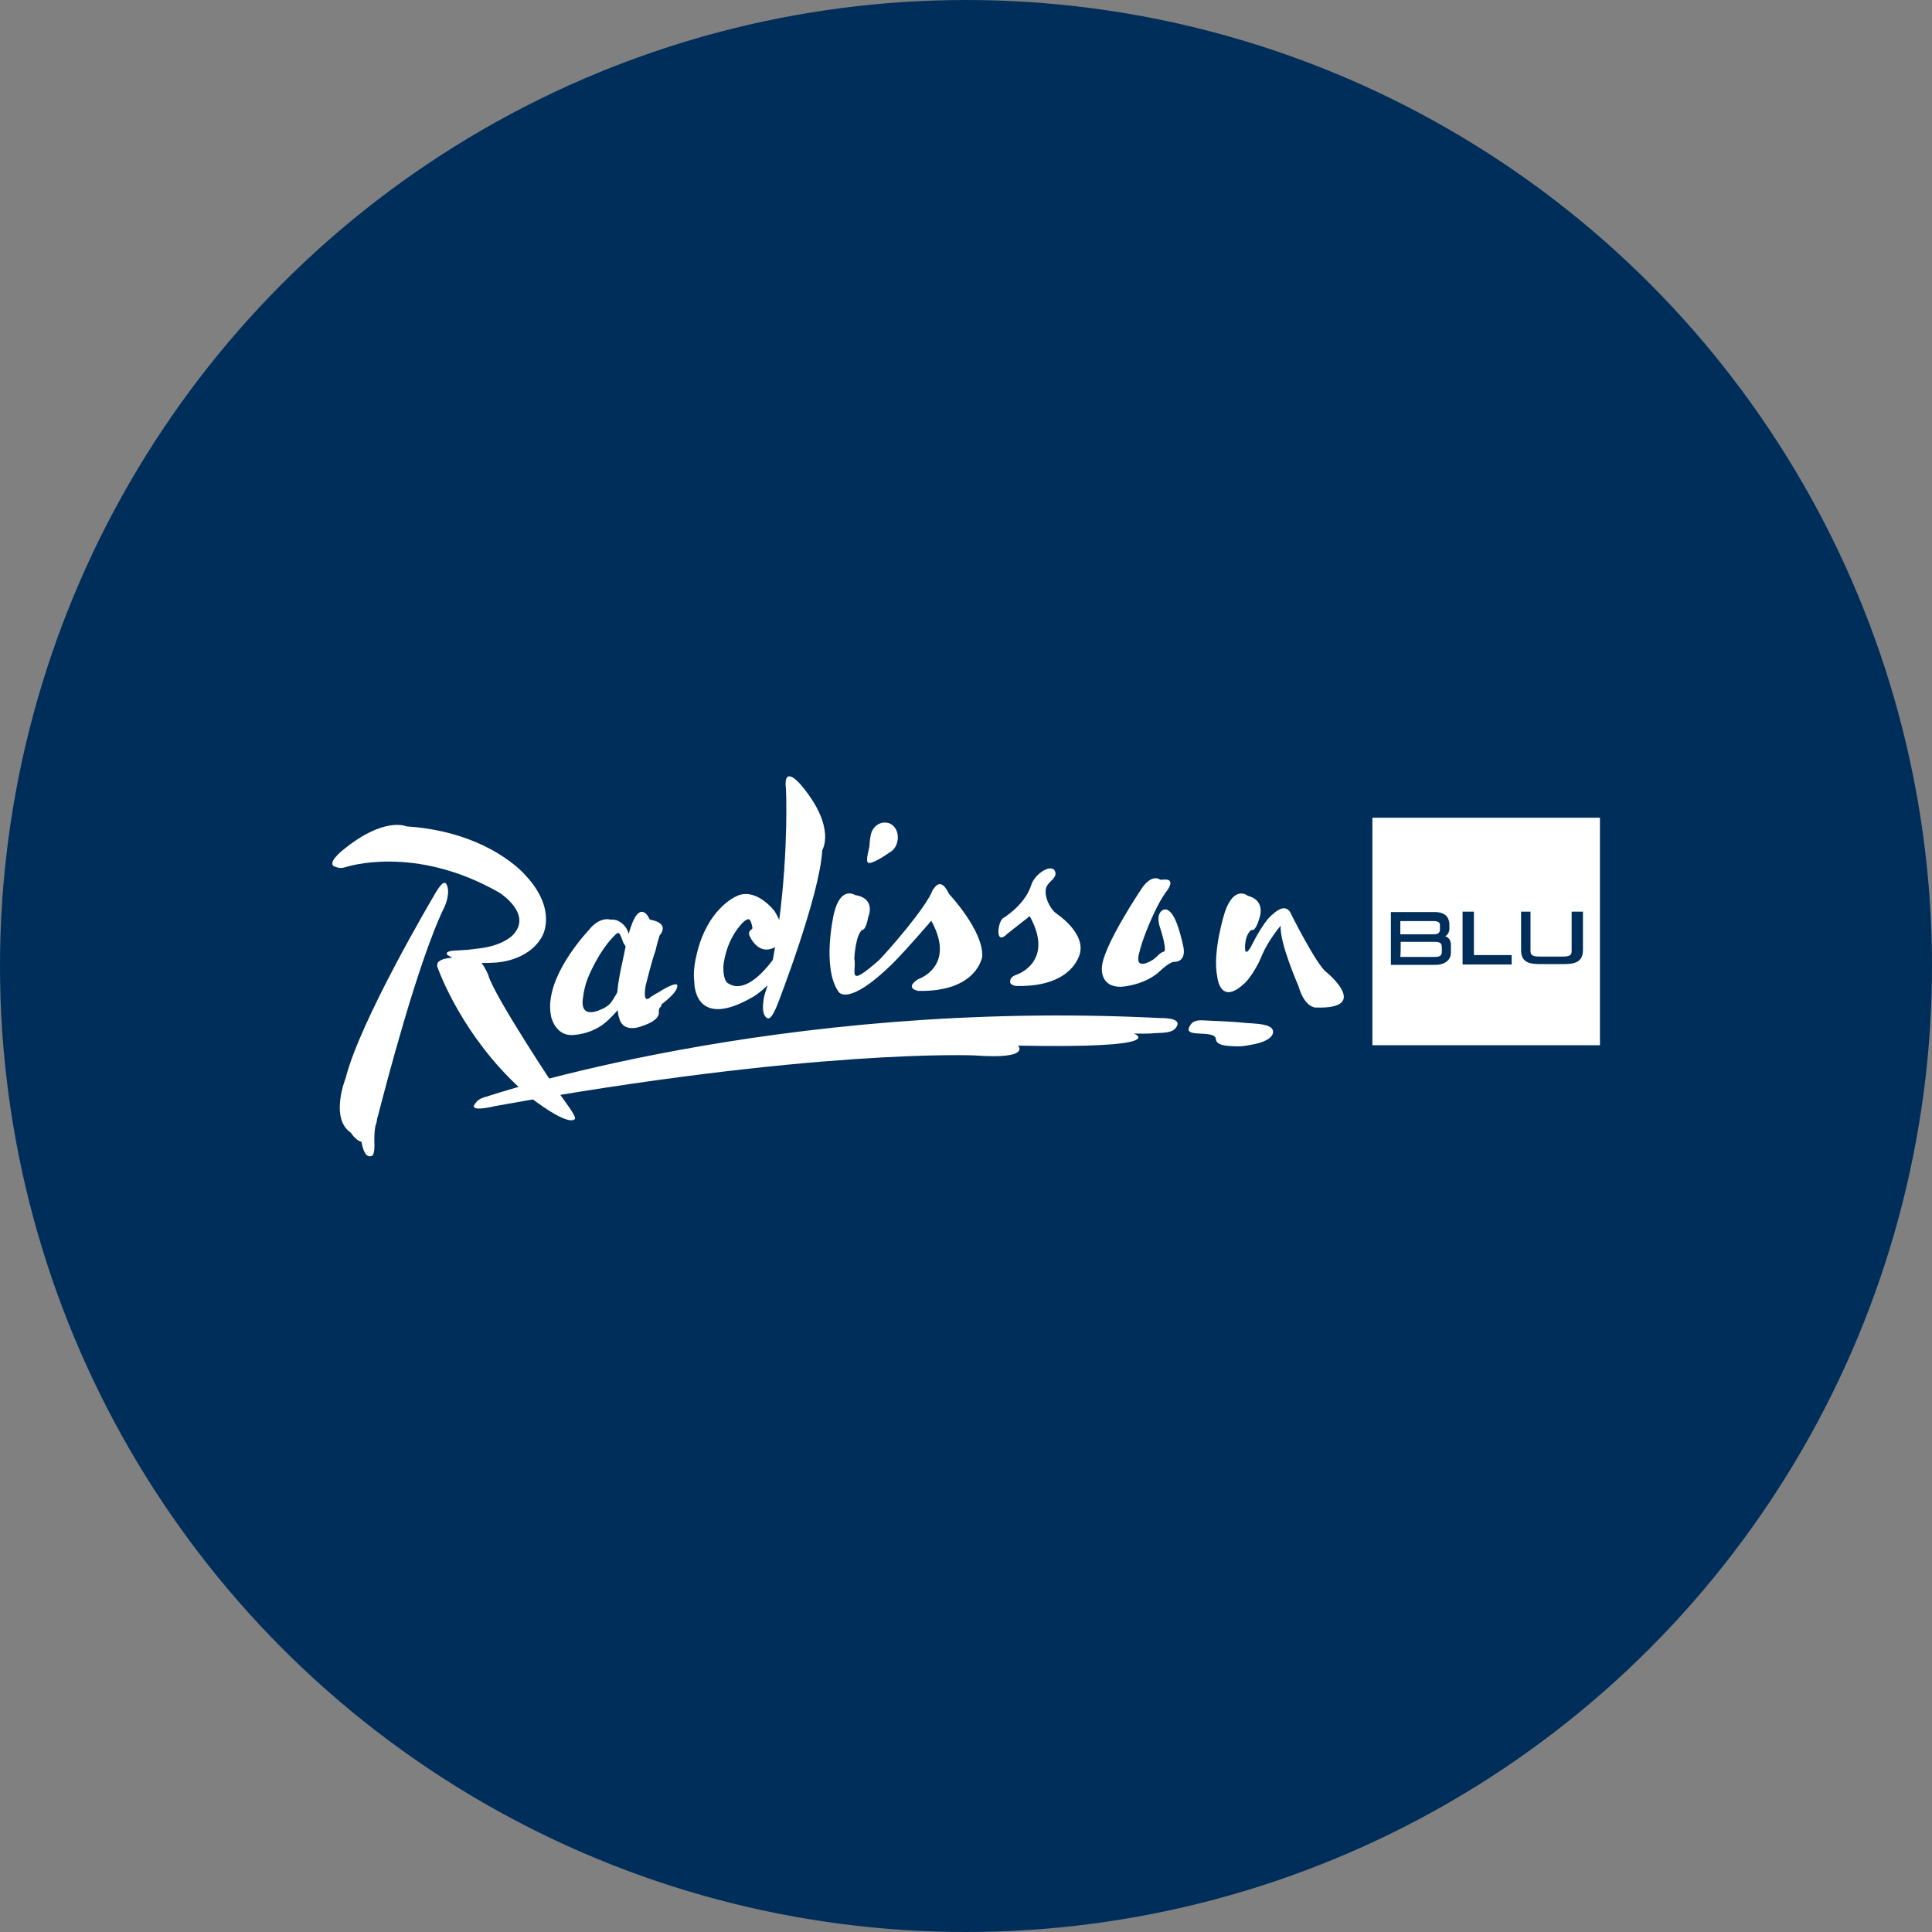
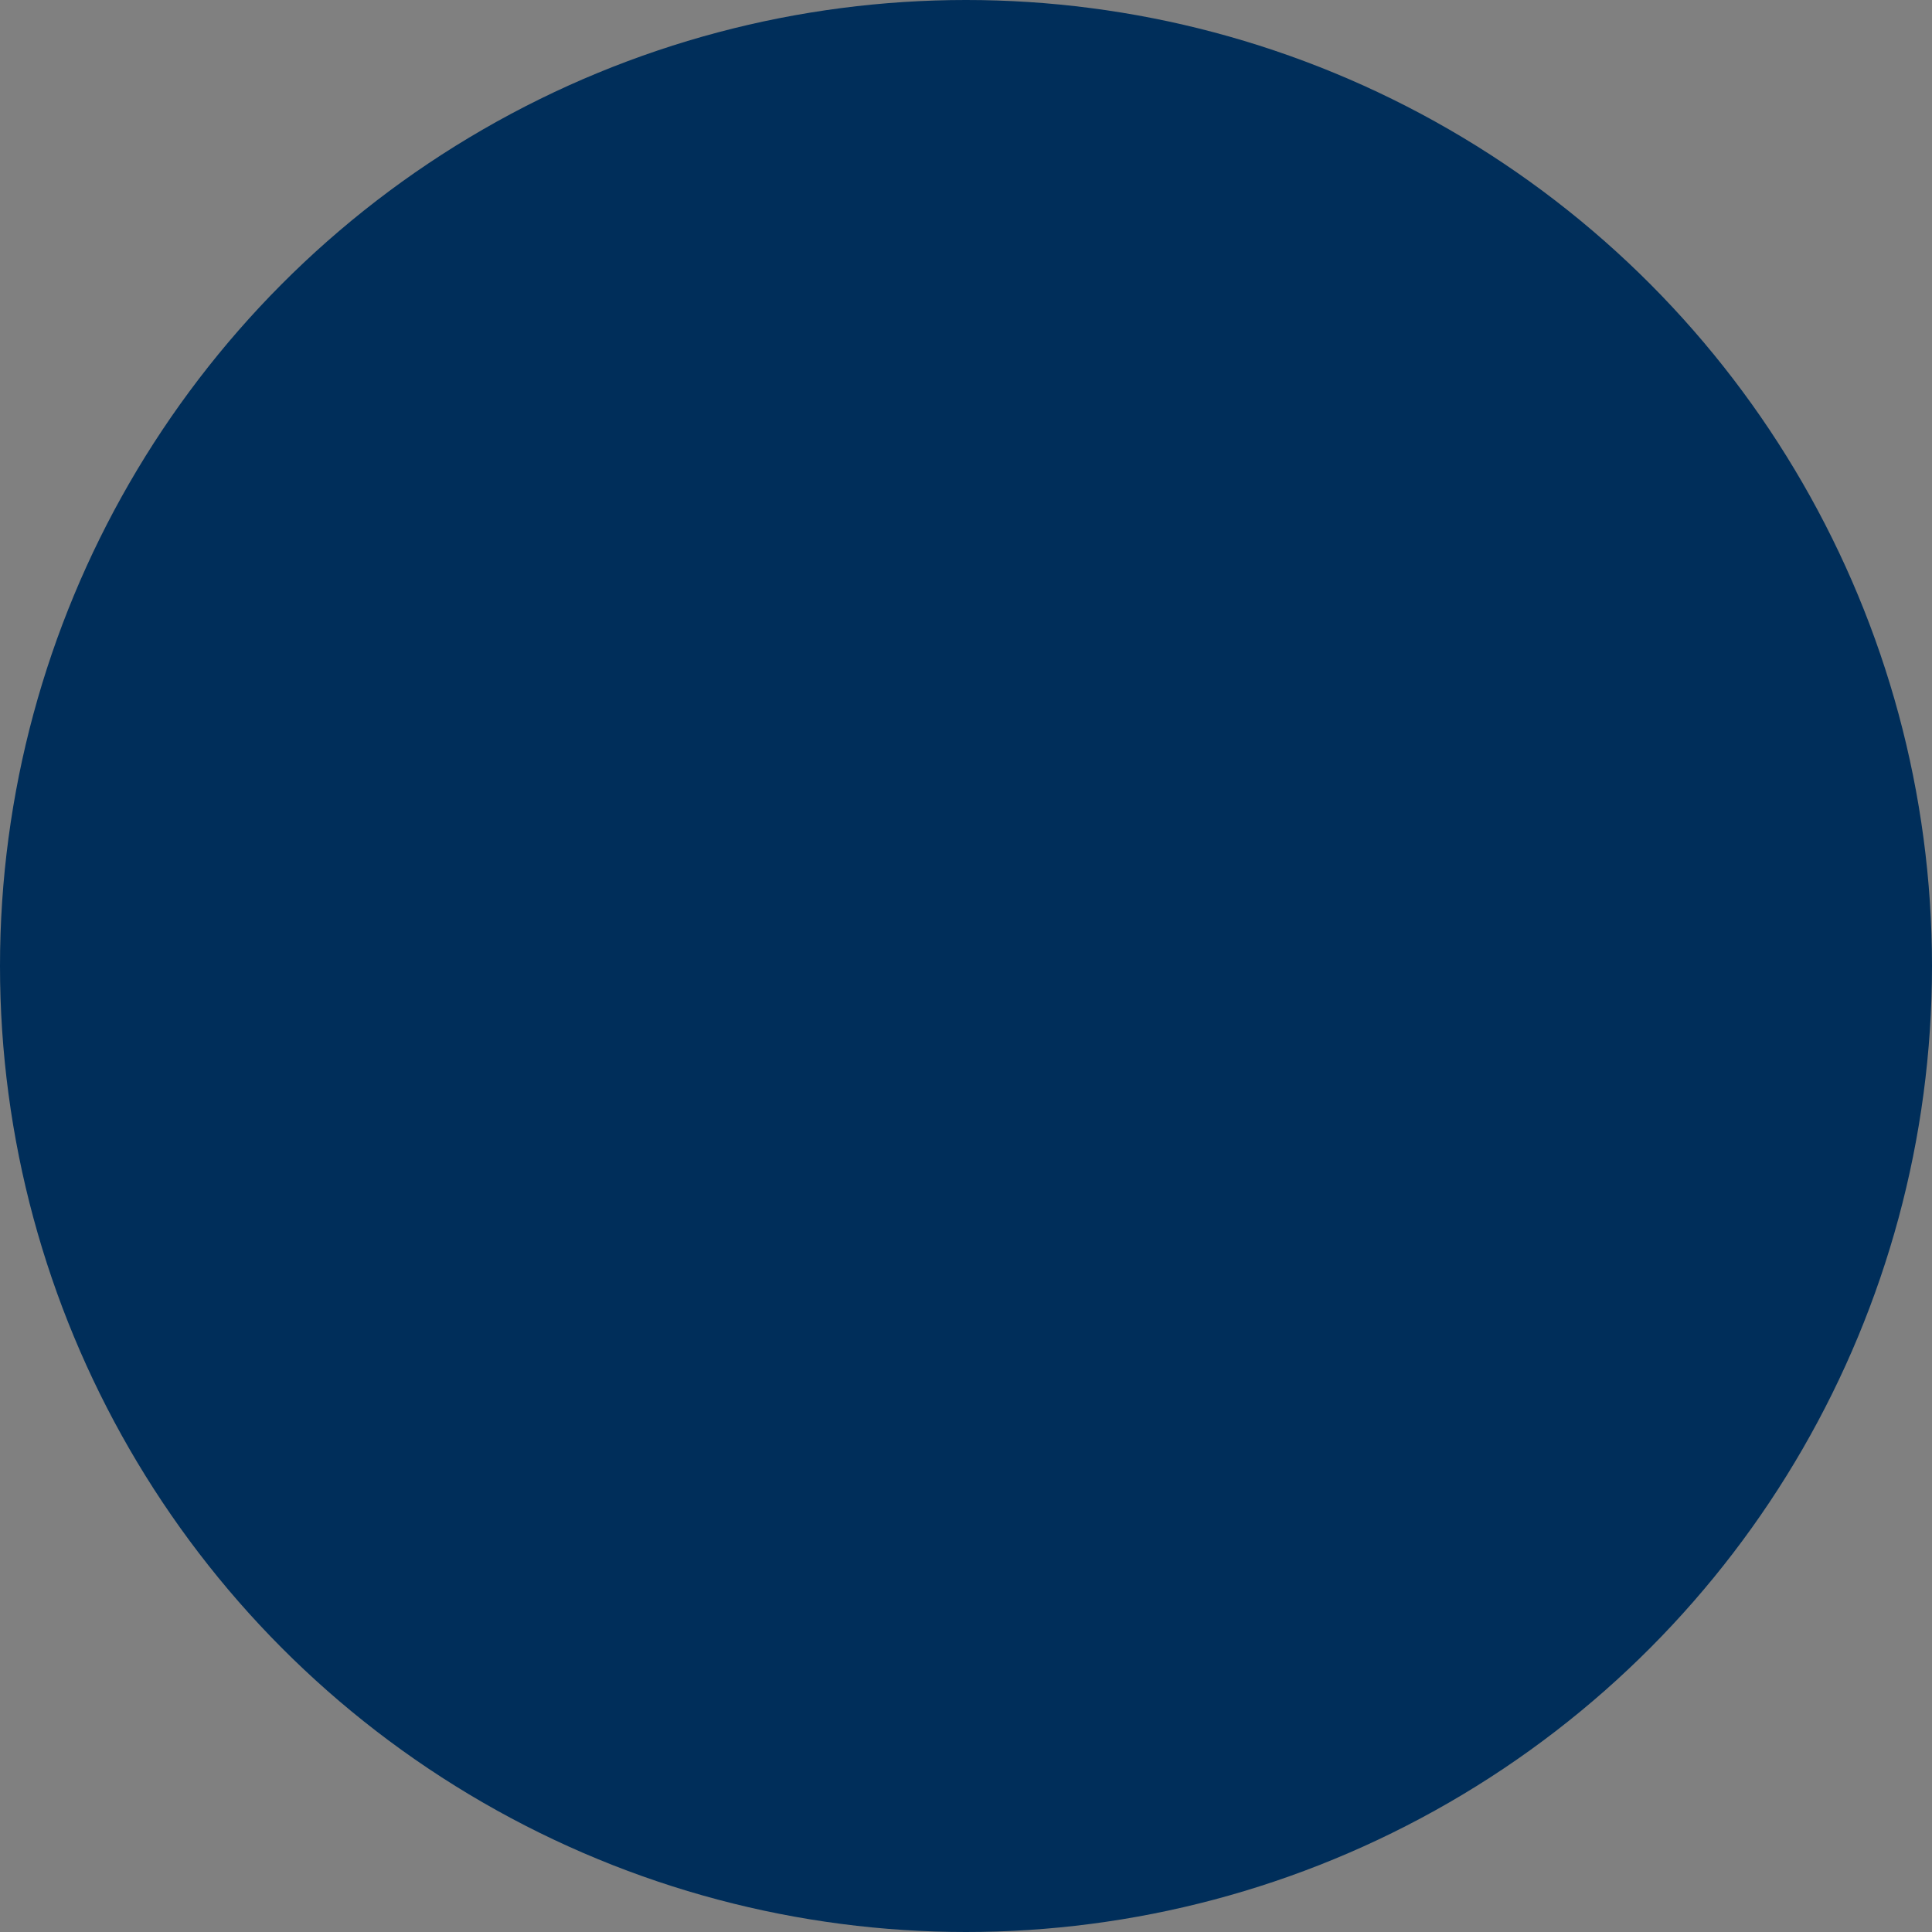
<svg xmlns="http://www.w3.org/2000/svg" xml:space="preserve" id="Layer_1" x="0" y="0" version="1.1" viewBox="0 0 512 512">
  <rect x="0" y="0" width="512" height="512" fill="#808080" stroke="none" />
  <style>.st0{fill:#fff}.st1{fill:#002e5a}</style>
  <circle cx="256" cy="256" r="256" class="st1" />
  <g id="Radisson_blu_logo_2024_00000144329240577416441700000012396132852296577178_">
-     <path d="M125.9 292.5c.4-.5.9-1.4 3.1-1.9 0 0 76.6-26 178.6-20.8 0 0 5.8-.2 4.2 2.3-.9 1.5-2.6 1.6-5.9 1.7 0 0-1.1.2-5.4.1 0 0 10.4 4-30.7 3.2 0 0 3.6 3.7-11.5 2.6 0 0-42.2-1.9-127.5 13.5-.1.1-6.8 1.6-4.9-.7" class="st0" />
-     <path d="M212.5 208.3s-5.1-6.4-4.2 1c0 0 .7 15.4-1.8 34.5-.3-.7-.7-1.5-1.2-2.3 0 0-4.4-5.9-9.4-4.3 0 0-6.3 2-10 11.5 0 0-2.6 6.6-1.9 11.6 0 0-.2 13.1 15.7 3.8 0 0 1.7-1 3.7-3-.4 1.6-1 2.7-1.1 4.4 0 0-.6 3.4 1 4.3.6.3 1.3-.1 2.7-3.5 0 0 11.3-29 11.9-41-.1.2 3.9-5.8-5.4-17m-19.7 52.2s-1.2-.8-1.1-4.3c0 0 .3-6.1 4.5-11 0 0 1.2-1.5 2.1-1.6.3-.1.8.4 1.1 2.3.1.5-1.3.6-.8 2 0 0 2.2 5.6 6.8 3.1-.2 1.1-.4 2.3-.6 3.4-2.5 3.3-7.6 9.1-12 6.1m58.7-23.6s9.2 9.8 8.8 16.6c0 0-1.3 9.4-16.9 9.1 0 0-3.9-.6-.1-3.1 0 0 10.2-3.3 3.5-15.5 0 0-6.3 7.4-10.4 11.5-11.9 11.6-14.2 7.3-14.2 7.3-4.5-6.5-1.2-20.7-1.2-20.7 1.8-7.5 5.6-4.9 5.6-4.9 5.7.9 3.5 5.8 3.5 5.8-.7 3.8-1.6 3.4-1.6 3.4-1.8 1.4-2.1 7.6-2.1 7.6.7 3.4-2.3 8.2 6.5.5 2.1-2.1 12.6-14 14.3-18.7.1.3 1.8-4.2 4.3 1.1m-13.6-14.4c-.2 1.5-.9 2.7-2 3.3-1.5 1.1-4.7 3.1-5.7 2.9-1-.3.1-3.5.2-4.4.1-1 .1-1.8.3-2.7.3-2.2 2.1-3.8 4.1-3.6 1.9.1 3.4 2.1 3.1 4.5m64.9 12.6c2.7-3.6 4.6-2 4.6-2 .3.1.8 0 1 0 3.6-.3.6 3.3.6 3.3-3 4.1-5.8 11.9-5.8 11.9-.7 1.8-1.4 4.6-1.4 4.6-1.1 4.7 3.8 1.4 3.8 1.4.7-.5 1.4-1.2 1.7-1.5.6-.5 1.1-.6 1.1-.6 1-.1-.7-5.5-.7-5.5-.7-2.1-.6-2.2-.6-2.2-.5-2.6 1-3.3 1-3.3 1.5-.9 2.8 1.5 2.8 1.5 1.4 2.1 2.6 7.7 2.6 7.7 1.2 4.9-2.5 4.5-2.5 4.5-1.5.3-4.1 2.9-4.1 2.9-4.1 3.4-9.7 3.7-9.7 3.7-5.6.2-5.2-4.8-5.2-4.8-.1-5.5 10.8-21.6 10.8-21.6m-22.7 7.1c2.6 1.8 6.9 5.8 6.2 10 0 0-1.3 9.4-16.9 9.1 0 0-1.7-.1-1.7-1.1 0-.8.3-1.4 1.7-1.9 0 0 10.2-3.3 3.5-15.5 0 0-2.5 1.9-6 4.7 0 0-2.5 2.7-2.3-1.1 0 0 .2-2.1 1.1-3 0 0 5.7-3.3 7.5-8.6.9-3.4 6-6.4 6.5-3.5.2 1.3-1.3 2.1-2 3.1-1.7 2.1.5 6.6 2.4 7.8m-100.6 19s0-.2-.2-.3c-.4-.3-2.5.6-4.5 1.9-.3.2-.6.4-.9.5-.8.5-1.5.9-1.8 1.2 0 0-1.3 1.1-1.2-1.3v-.1c0-.5.1-1.2.2-1.9 0 0 1.8-7.2 2.6-9.2 0 0 .4-1.9 1.1-4.1 0 0 3.1-3.2-2.6-4.2 0 0-2.7-6.6-5.6 3.8-.2-1.1-1.2-2.7-2.7-3.4-.3-.2-.7-.3-1.3-.4h-.9s-2.7-.9-5.6 2.7c-3.1 3.4-12.1 14.2-10 23.2 0 0 1.1 4.7 5.3 4.7 0 0 5.5.1 9.7-3.9 0 0 1.2-1.1 2.6-2.7.1.6.1 1.2.3 1.8 0 .1.1.2.1.3 0 0 .2 1.1 1 1.8.6.6 1.6 1 3.3.8.2 0 .3-.1.5-.1 0 0 5.8-1.4 5.7-3.9-.1-1.2.4-1.5.4-1.5s.4-.2.2-.6c-.2 0 4.4-3.1 4.3-5.1m-16.8 3.3c-.5.8-.9 1.6-2.2 2.4 0 0-6.4 3.9-6.1-1.6 0 0 .2-3 1.3-5.9 0 0 2.9-7.5 7.5-11.8.4-.4.8-.5 1-.1.6.9.7 1.9 1.2 2.7.1.2.3.4.4.6-.5 2.8-1.9 8.1-2.2 12.1-.2.5-.6 1.1-.9 1.6m-44.4-30.2c1.2 2.2-.4 5.8-.4 5.8-7.1 14.4-15.9 48.5-17.7 55.5 0 0 0 .1-.1.3-.2.6-.2 1-.2 1-.1.5-.2 1-.4 1.4-.2 1.1-.3 2.4-.3 4 .1 1.8 0 3.7-.6 4-1.6.7-2.4-1.4-2.8-3.7-1.6-.4-2.8-2.4-2.8-2.4-5.7-3.8-1.4-14.5-1.4-14.5 3.9-15.4 23.2-48 23.2-48 2.1-3.8 3-4.2 3.5-3.4m29.2 54.5c3.1 4.3 5.4 7.3 4.8 7.8-2.1 1.8-11.4-5.5-11.4-5.5-16.3-13.5-23.5-30.7-25-34.9-.2-.6.2-1.2.2-1.2.6-.6 1.4-1 3.8-1.2-1.2-.6-1.6-.8-1.5-1.2.2-.7 2.5-.7 2.5-.7 1.8-.1 3.1-.2 3.1-.2 2.6-.3 4-.5 4-.5 5.6-.9 7.8-3.3 7.8-3.3 5.6-5.6-3.4-11.3-3.4-11.3-22.6-13-40.8-6.8-40.8-6.8-1 .3-1.7.3-2.8-.1-2.4-.8 1.8-4.2 1.8-4.2 11.2-9.3 17.1-6.5 17.1-6.5 21.8 1.4 31.4 12.8 31.4 12.8 7.6 8 5.6 14.4 4.6 16.3-3.7 6.8-12.5 7-12.5 7-1.4.1-2.6.1-3.6.1 1 1.2 1.8 3.2 1.8 3.2 1.5 5.5 18.1 30.4 18.1 30.4m204.1-31.1s11.9 9.8-2.9 9.3c0 0-2.9.2-4.6-5.7 0 0-5.1-11.6-4.7-16-.5.6-3.3 4-4.9 7.7-.9 2.2-1.3 2.9-2.6 5-.7 1-1.4 2-2.1 2.6-6.5 6.1-7.2-1.7-7.2-1.7-1.4-6.6 2-17.2 2-17.2 2.5-7.3 6.1-4.3 6.1-4.3 5 1.3 3 6.1 3 6.1-1.1 3.7-2 2.9-2 2.9-1.2.8-1.6 2.6-1.7 3.7 0 0-.5 4.1 1.4 1 1.4-2.8 4-7.5 6-8.9 0 0 2.9-3 4.5-.5-.1-.1 7.1 14.3 9.7 16M318.8 270.4c3.1.2 6.6.2 11.5.7 2.5.2 6.4.2 7 1.9.5 1.5-1.4 3-4.8 3.7-1.7.3-2.8.6-4.4.6-1.8-.1-5.8.1-5.9-2-.1-1.3-2.7-1.3-4.4-1.4-3.4-.1-3.1-1.1-2.3-2.3.5-.8 1.4-1.3 3.3-1.2M424 216.7h-60.3V277H424z" class="st0" />
    <path d="M383 248.1c.7-.4 1.1-1.1 1.1-2V245c0-1.2-.5-3.3-3.9-3.3h-11.6v14h11.8c2.5 0 4.1-1.3 4.1-3.2v-1.6c.1-1.5-.4-2.4-1.5-2.8m-1.4-1.8c0 .6-.2 1.3-1.6 1.3h-8.9v-3.5h9c.2 0 1.5 0 1.5 1zm-10.4 3.3h8.8c1.7 0 2.1.3 2.1 1.6v1c0 .9-.3 1.4-1.9 1.4h-9.1c.1-.7.1-3.4.1-4m19.4 3.5h10v2.5h-13v-14h3zm28.9-11.5v10.1c0 3.2-2 3.8-5.2 3.8h-6.1c-3.2 0-5.1-.6-5.1-3.8v-10.1h2.5v10.3c0 1 .2 1.6 2.4 1.6h6.1c2.3 0 2.4-.6 2.4-1.6v-10.3z" class="st1" />
  </g>
</svg>